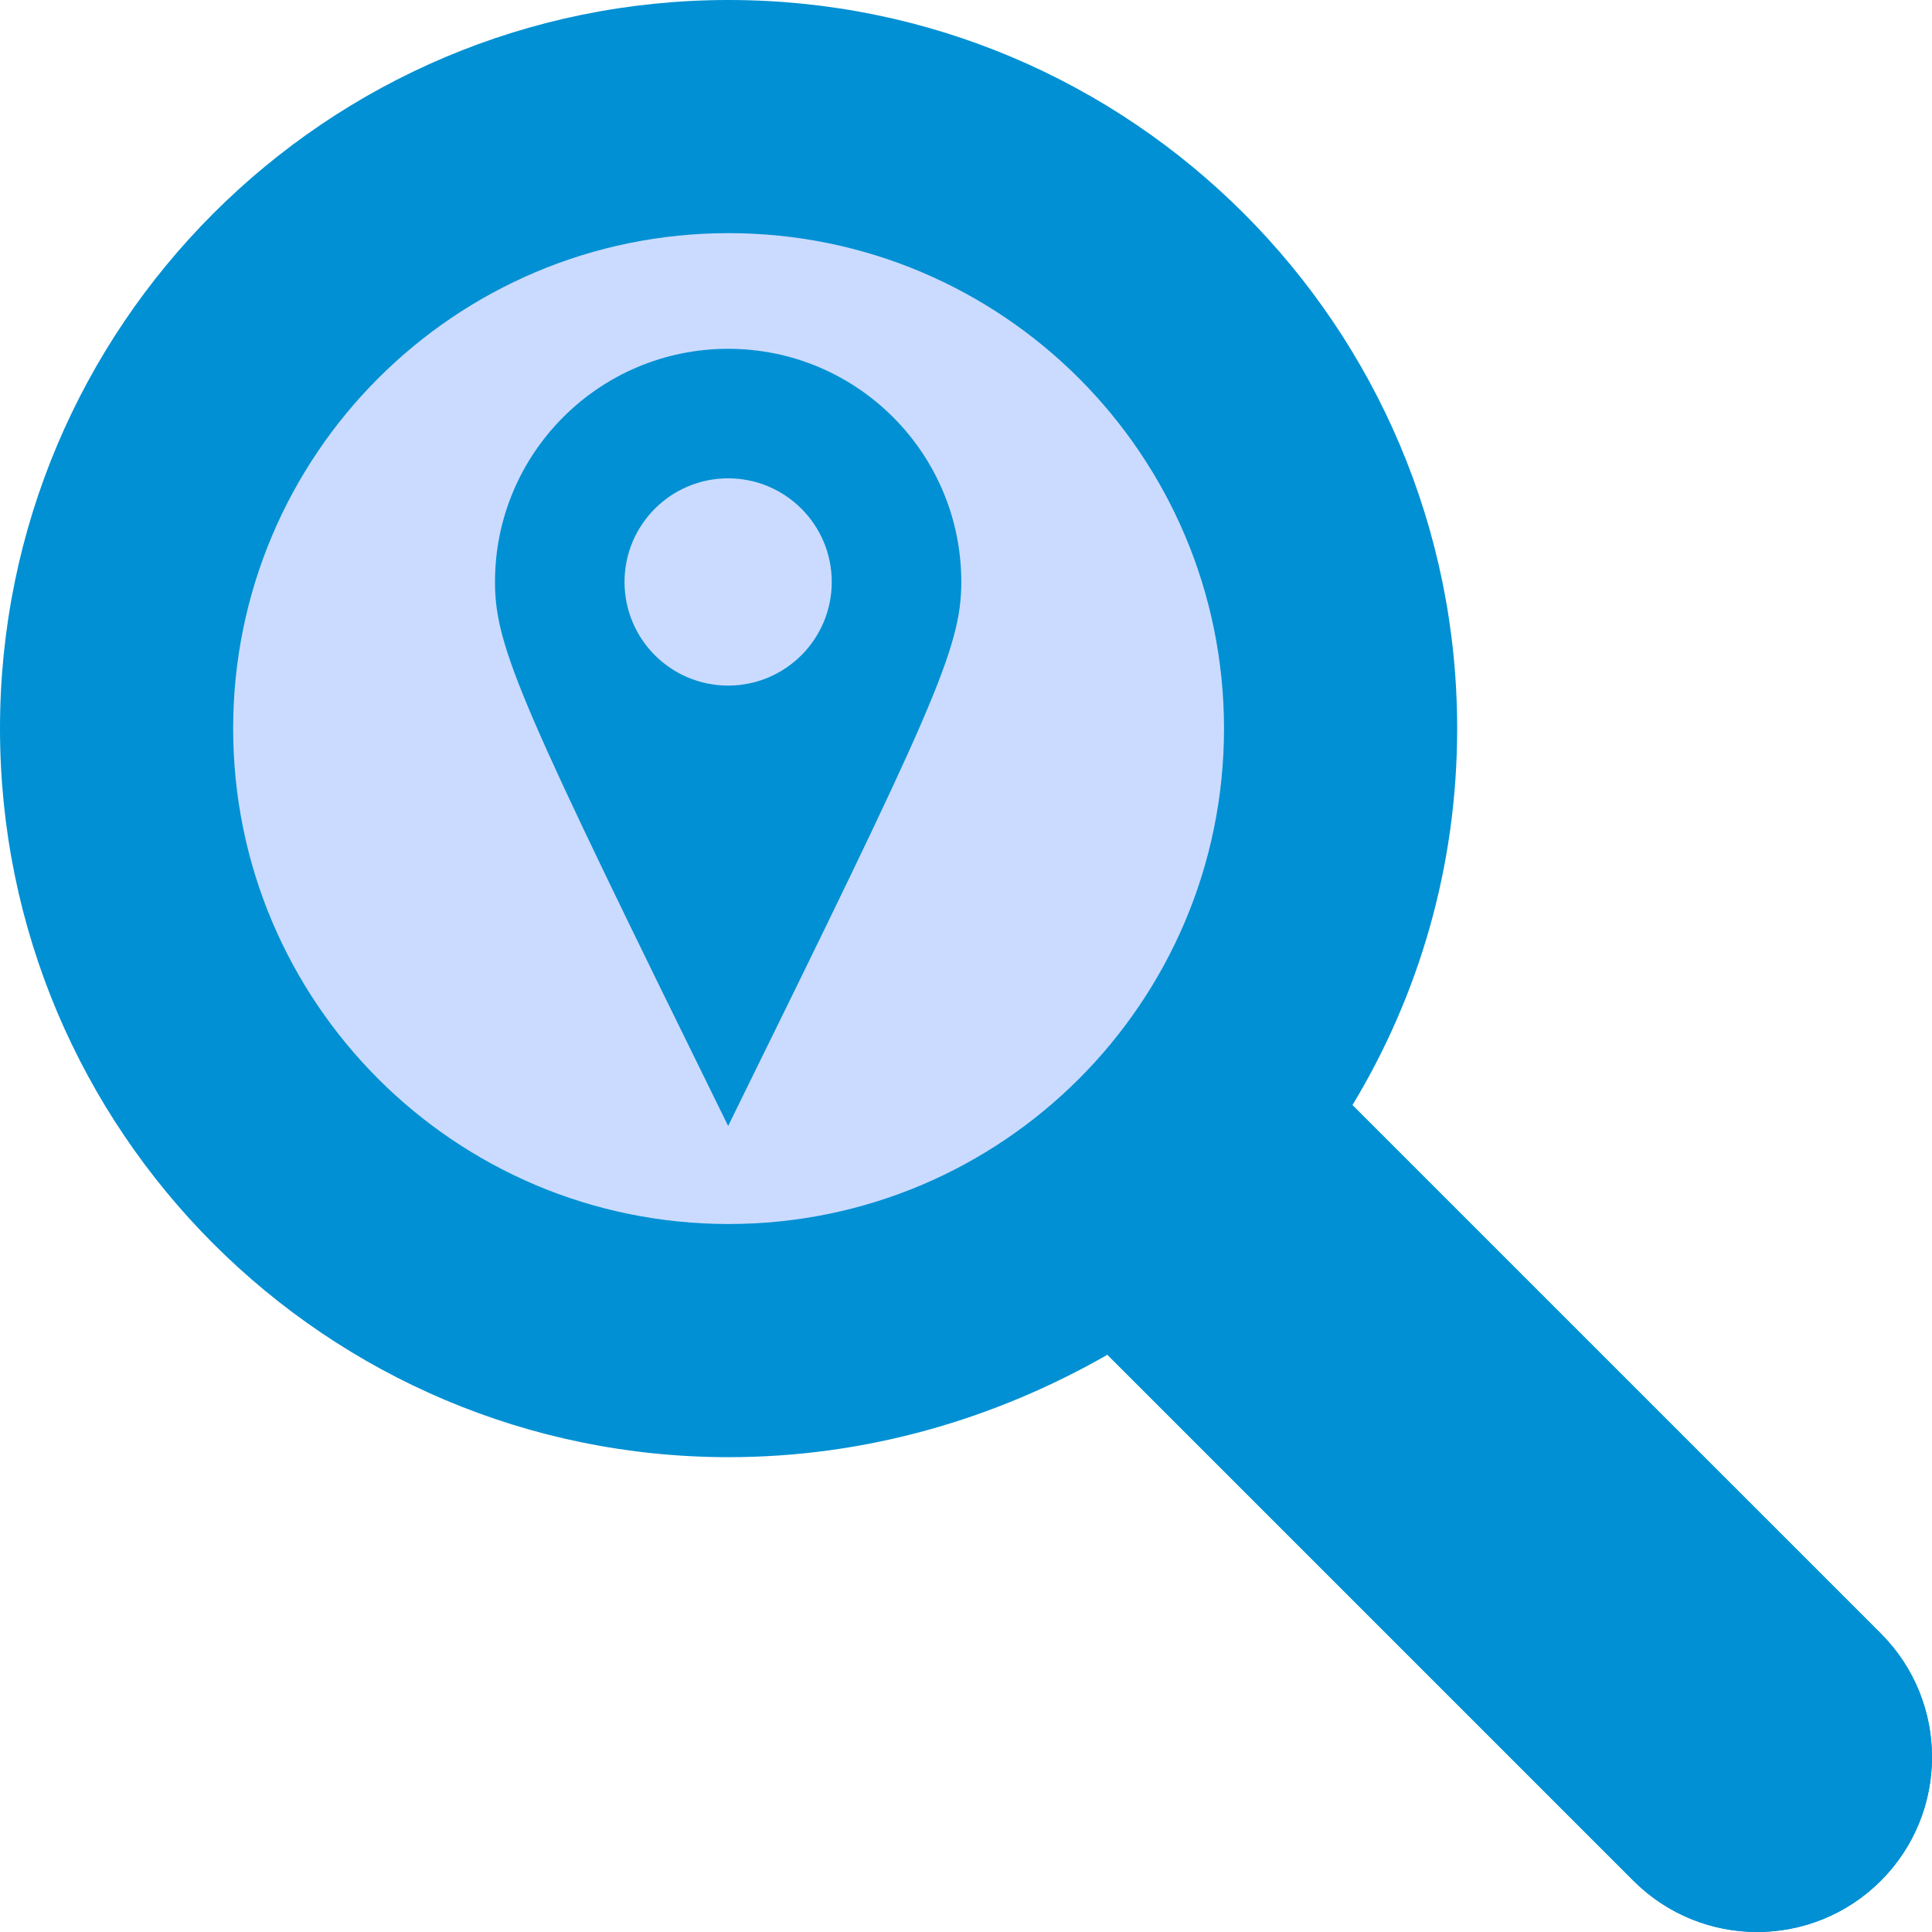
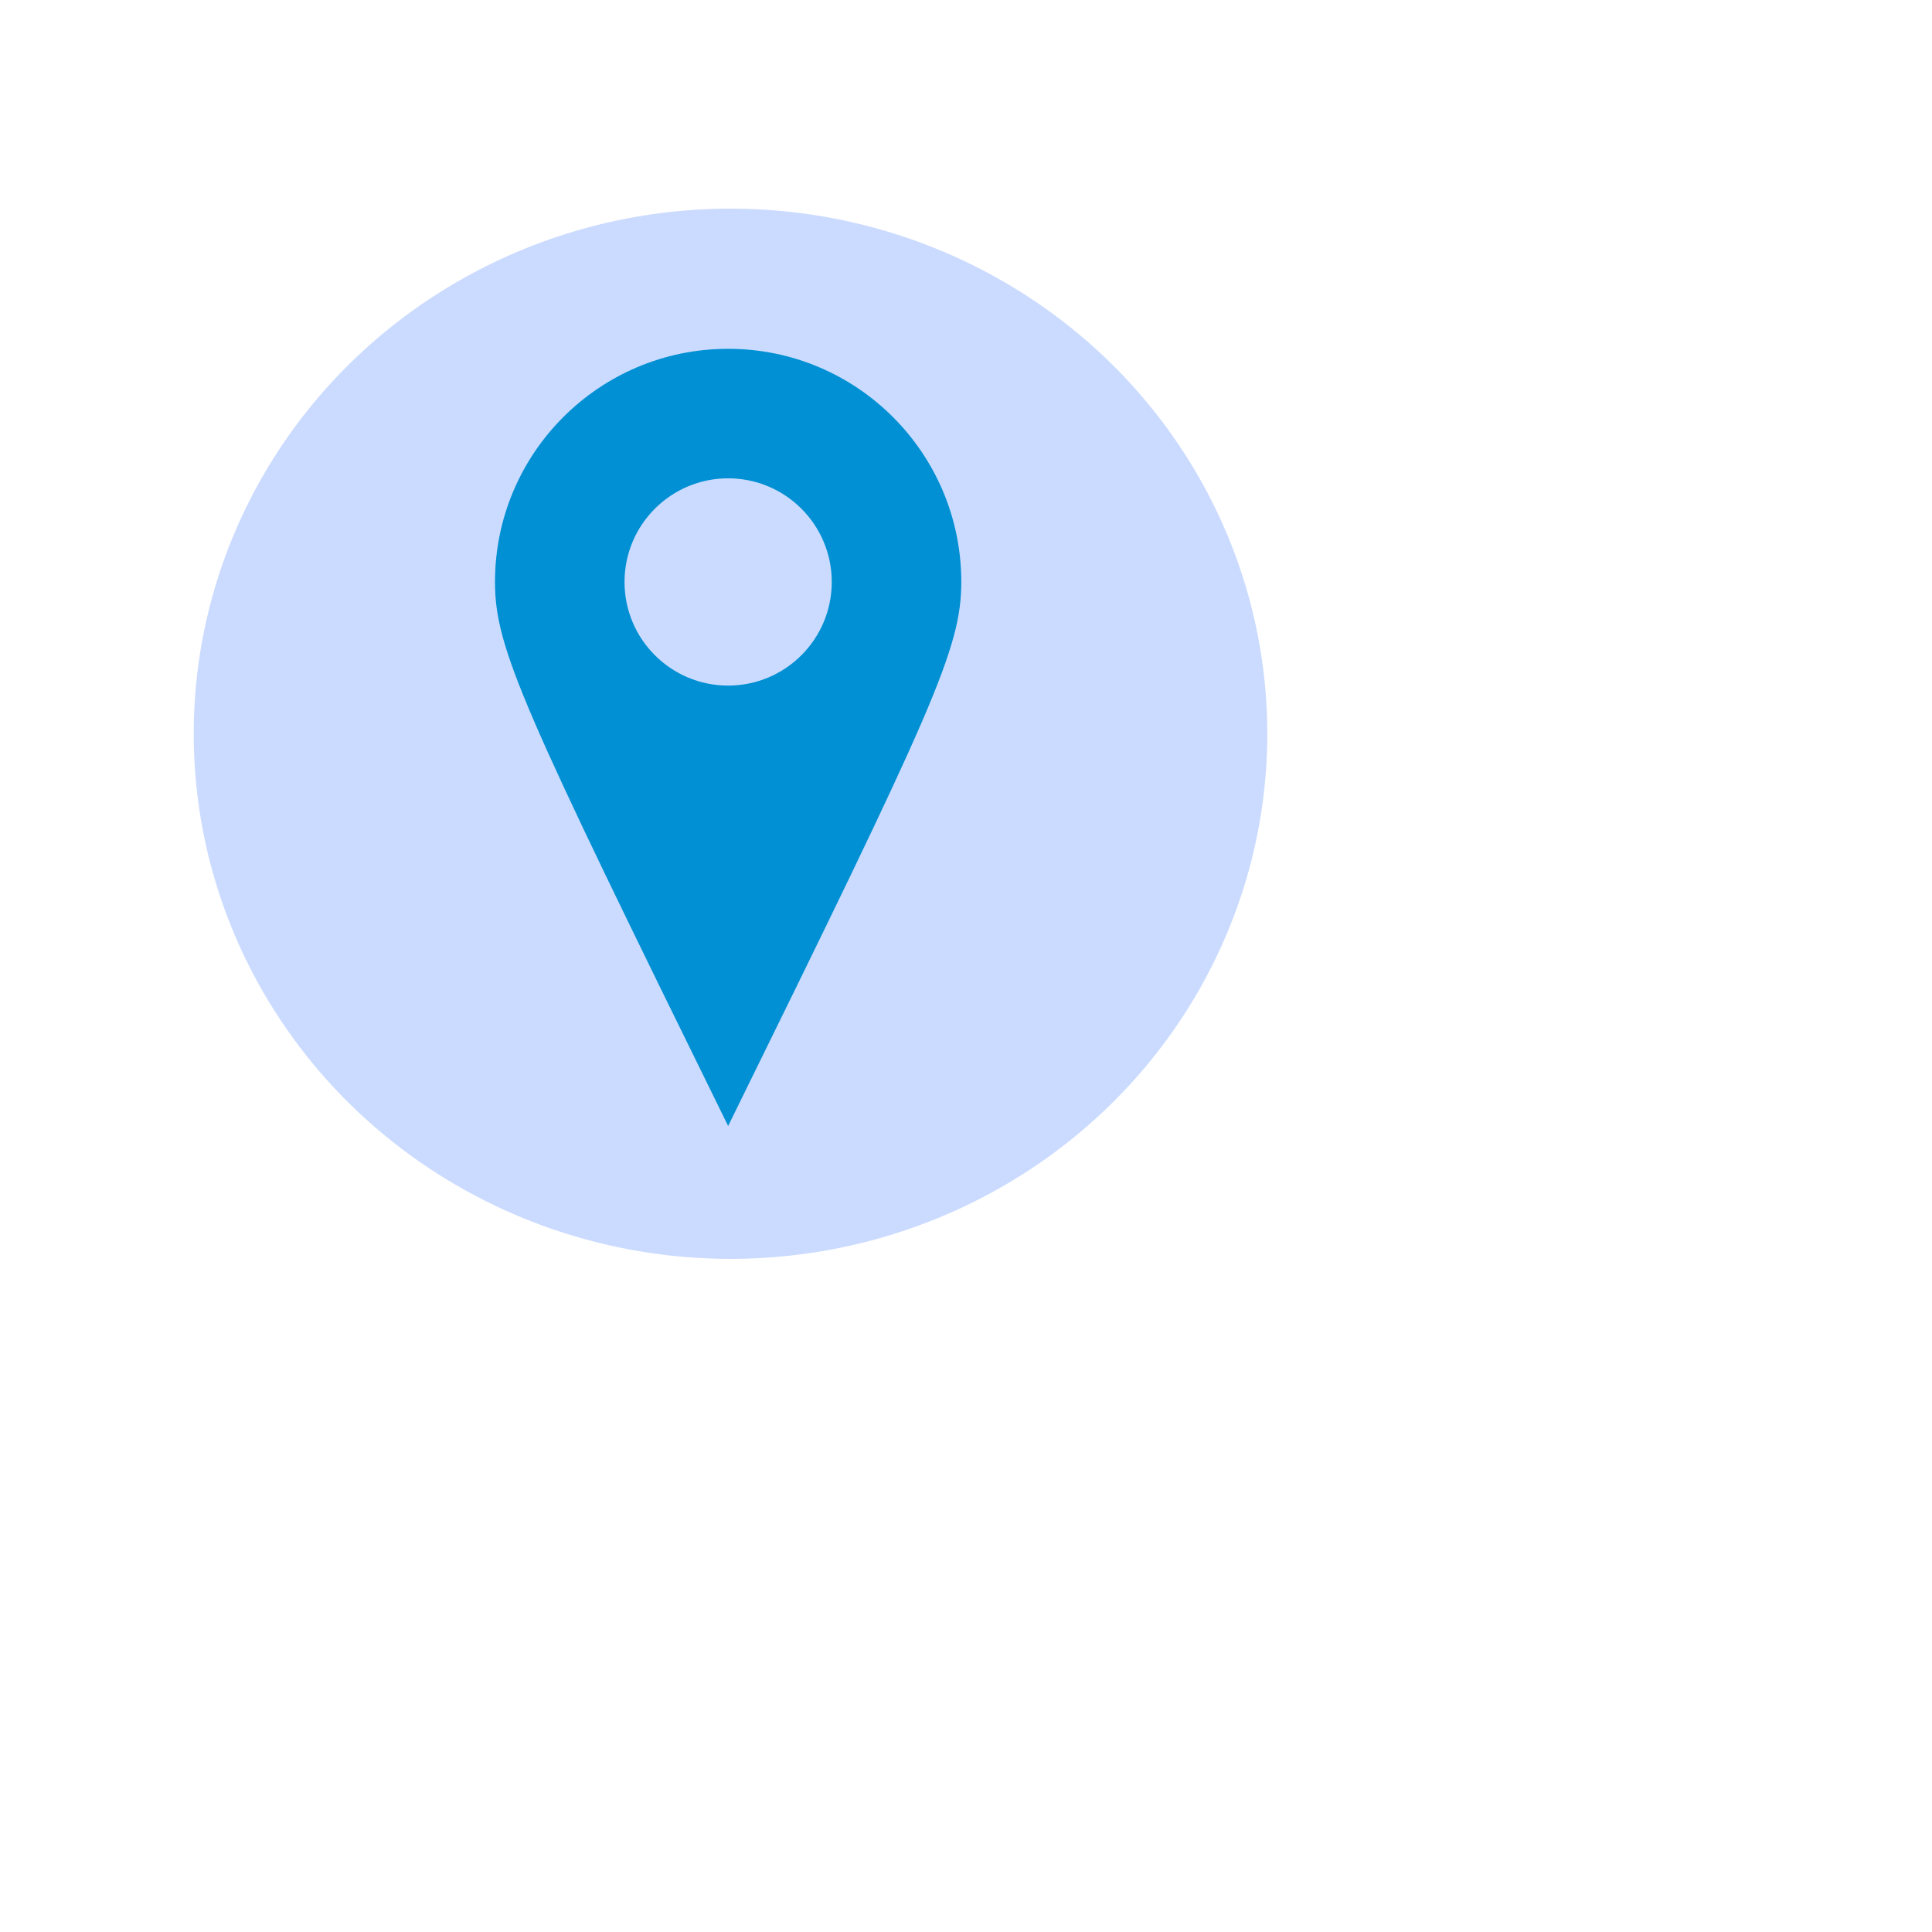
<svg xmlns="http://www.w3.org/2000/svg" xml:space="preserve" width="90px" height="90px" version="1.1" style="shape-rendering:geometricPrecision; text-rendering:geometricPrecision; image-rendering:optimizeQuality; fill-rule:evenodd; clip-rule:evenodd" viewBox="0 0 3353197 3353197">
  <defs>
    <style type="text/css">
   
    .fil1 {fill:#0090D3}
    .fil0 {fill:#CBDBFF}
   
  </style>
  </defs>
  <g id="Layer_x0020_1">
    <ellipse class="fil0" cx="1267875" cy="1273493" rx="931661" ry="911406" />
-     <path class="fil1" d="M1264542 0c-698412,0 -1264542,566151 -1264542,1264542 0,698371 566130,1264543 1264542,1264543 239198,0 462871,-66402 657564,-177790l913017 913018c118492,118491 310656,118491 429190,0 118512,-118534 118512,-310698 0,-429232l-917029 -916945c115378,-190723 181801,-414438 181801,-653594 0,-698391 -566151,-1264542 -1264543,-1264542zm0 404639c474885,0 859863,384997 859863,859903 0,474885 -384978,859863 -859863,859863 -474926,0 -859903,-384978 -859903,-859863 0,-474906 384977,-859903 859903,-859903z" />
-     <path class="fil1" d="M1922106 2351295l913017 913018c118492,118491 310656,118491 429190,0 118512,-118534 118512,-310698 0,-429232l-917029 -916945 -425178 433159zm-657564 -226890c-2895382,0 2895299,0 0,0z" />
    <path class="fil1" d="M1263769 605391c223485,0 404660,181174 404660,404659 0,115295 -48224,219327 -404660,944192 -356435,-724865 -404659,-828897 -404659,-944192 0,-223485 181174,-404659 404659,-404659zm0 224801c-99331,0 -179837,80548 -179837,179858 0,99332 80506,179858 179837,179858 99332,0 179837,-80526 179837,-179858 0,-99310 -80505,-179858 -179837,-179858z" />
  </g>
</svg>